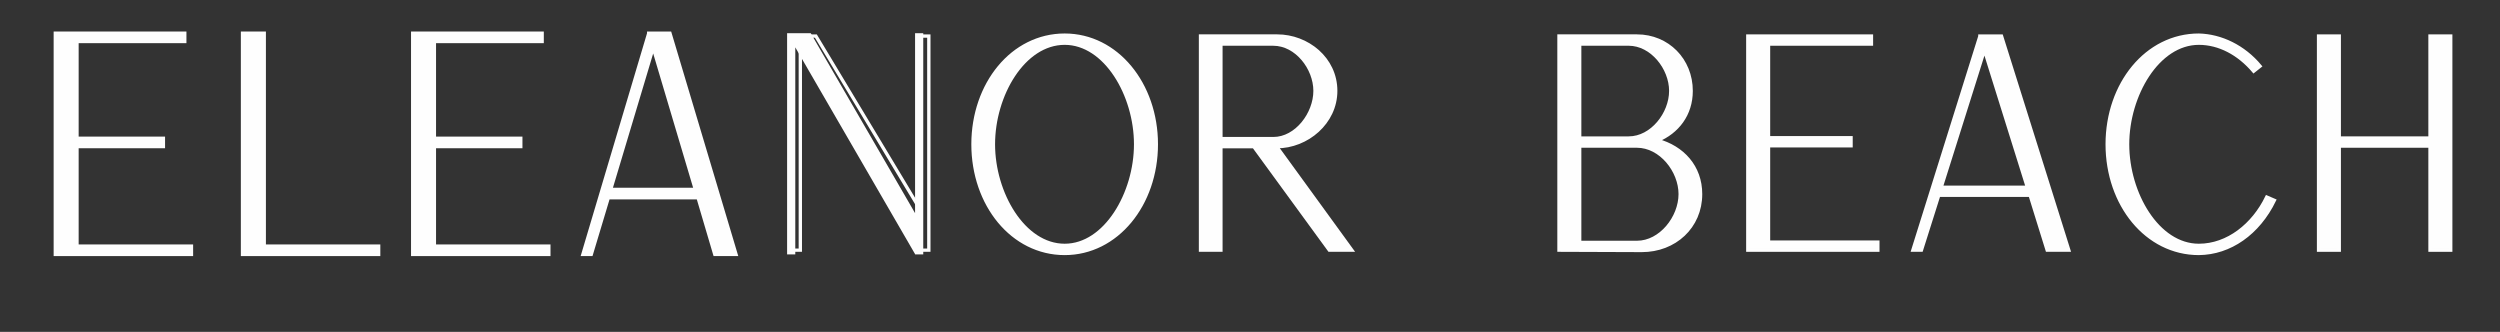
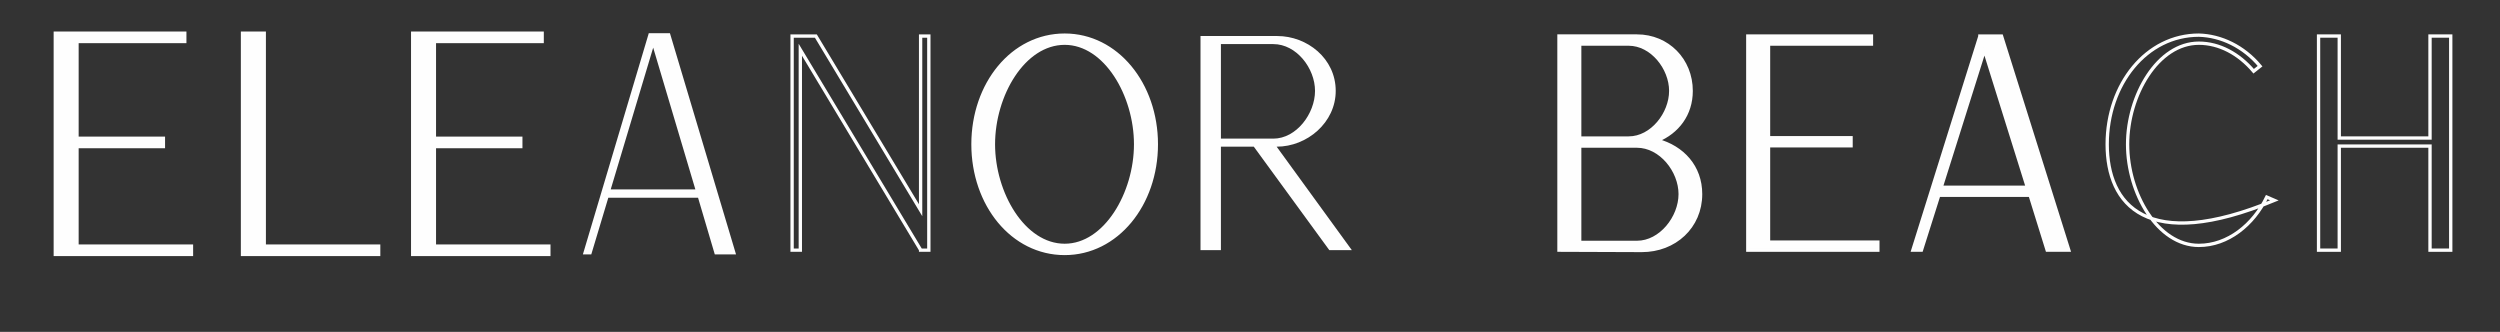
<svg xmlns="http://www.w3.org/2000/svg" width="226px" height="30px" viewBox="0 0 226 30" version="1.1">
  <rect x="0" y="0" width="226" height="30" fill="#333333" stroke="none" />
  <title>Eleanor Beach LOGO</title>
  <desc>Created with Sketch.</desc>
  <g id="LVP-Designs" stroke="none" stroke-width="1" fill="none" fill-rule="evenodd">
    <g id="Homepage----1440" transform="translate(-312, -733)">
      <g id="Hero" transform="translate(-3, 0)">
        <g id="Eleanor-Beach-LOGO" transform="translate(320, 736)">
          <g id="Group-45" transform="translate(-0, 0)">
            <polygon id="Fill-1" fill="#FEFEFE" points="0 0 0 20 12.308 20 12.308 19.248 1.96 19.248 1.96 10.251 9.771 10.251 9.771 9.499 1.96 9.499 1.96 0.752 11.702 0.752 11.702 0" />
            <polygon id="Stroke-2" stroke="#FEFEFE" stroke-width="0.301" points="0 0 11.703 0 11.703 0.752 1.96 0.752 1.96 9.499 9.771 9.499 9.771 10.251 1.96 10.251 1.96 19.248 12.308 19.248 12.308 20 0 20" />
            <polygon id="Fill-4" fill="#FEFEFE" points="16.923 0 16.923 20 29.231 20 29.231 19.248 18.888 19.248 18.888 0" />
            <polygon id="Stroke-5" stroke="#FEFEFE" stroke-width="0.301" points="16.923 0 18.888 0 18.888 19.248 29.231 19.248 29.231 20 16.923 20" />
            <polygon id="Fill-7" fill="#FEFEFE" points="32.308 0 32.308 20 44.615 20 44.615 19.248 34.268 19.248 34.268 10.251 42.079 10.251 42.079 9.499 34.268 9.499 34.268 0.752 44.01 0.752 44.01 0" />
            <polygon id="Stroke-8" stroke="#FEFEFE" stroke-width="0.301" points="32.308 0 44.01 0 44.01 0.752 34.268 0.752 34.268 9.499 42.079 9.499 42.079 10.251 34.268 10.251 34.268 19.248 44.615 19.248 44.615 20 32.308 20" />
            <path d="M53.642,0 L53.642,0.028 L47.692,20 L48.451,20 L49.991,14.875 L58.104,14.875 L59.618,20 L61.538,20 L55.562,0 L53.642,0 Z M54.048,1.309 L57.861,14.123 L50.208,14.123 L54.048,1.309 Z" id="Fill-10" fill="#FEFEFE" />
-             <path d="M57.861,14.123 L54.048,1.309 L50.207,14.123 L57.861,14.123 Z M53.642,0.028 L53.642,0 L55.562,0 L61.538,20 L59.619,20 L58.104,14.875 L49.991,14.875 L48.45,20 L47.692,20 L53.642,0.028 Z" id="Stroke-11" stroke="#FEFEFE" stroke-width="0.301" />
-             <polygon id="Fill-13" fill="#FEFEFE" points="77.722 0 77.722 16.267 68.292 0 66.154 0 66.154 20 66.894 20 66.894 1.281 77.722 19.972 77.722 20 78.462 20 78.462 0" />
            <g id="Group-44" transform="translate(66.154, 0)">
              <polygon id="Stroke-14" stroke="#FEFEFE" stroke-width="0.301" points="0.452 0.258 2.599 0.258 12.069 16.002 12.069 0.258 12.812 0.258 12.812 19.615 12.069 19.615 12.069 19.588 1.195 1.498 1.195 19.615 0.452 19.615" />
              <path d="M31.507,10.044 C31.507,5.596 28.781,0.904 25.093,0.904 C21.376,0.904 18.65,5.596 18.65,10.044 C18.65,14.466 21.376,19.183 25.093,19.183 C28.781,19.183 31.507,14.466 31.507,10.044 M16.805,10.044 C16.805,4.598 20.358,0.177 25.093,0.177 C29.8,0.177 33.378,4.598 33.378,10.044 C33.378,15.49 29.8,19.911 25.093,19.911 C20.358,19.911 16.805,15.49 16.805,10.044" id="Fill-16" fill="#FEFEFE" />
              <path d="M31.507,10.044 C31.507,5.596 28.781,0.904 25.093,0.904 C21.376,0.904 18.65,5.596 18.65,10.044 C18.65,14.466 21.376,19.183 25.093,19.183 C28.781,19.183 31.507,14.466 31.507,10.044 Z M16.805,10.044 C16.805,4.598 20.358,0.177 25.093,0.177 C29.8,0.177 33.378,4.598 33.378,10.044 C33.378,15.49 29.8,19.911 25.093,19.911 C20.358,19.911 16.805,15.49 16.805,10.044 Z" id="Stroke-18" stroke="#FEFEFE" stroke-width="0.301" />
              <path d="M43.952,9.532 C46.044,9.532 47.724,7.267 47.724,5.218 C47.724,3.17 46.044,0.986 43.952,0.986 L39.217,0.986 L39.217,9.532 L43.952,9.532 Z M37.372,0.257 L44.31,0.257 C47.008,0.257 49.595,2.28 49.595,5.218 C49.595,8.076 47.008,10.26 44.255,10.26 L51.054,19.615 L49.017,19.615 L42.19,10.26 L39.217,10.26 L39.217,19.615 L37.372,19.615 L37.372,0.257 Z" id="Fill-20" fill="#FEFEFE" />
-               <path d="M43.952,9.532 C46.044,9.532 47.724,7.267 47.724,5.218 C47.724,3.17 46.044,0.986 43.952,0.986 L39.217,0.986 L39.217,9.532 L43.952,9.532 Z M37.372,0.257 L44.31,0.257 C47.008,0.257 49.595,2.28 49.595,5.218 C49.595,8.076 47.008,10.26 44.255,10.26 L51.054,19.615 L49.017,19.615 L42.19,10.26 L39.217,10.26 L39.217,19.615 L37.372,19.615 L37.372,0.257 Z" id="Stroke-22" stroke="#FEFEFE" stroke-width="0.301" />
              <path d="M76.825,18.914 C78.973,18.914 80.735,16.649 80.735,14.546 C80.735,12.444 78.973,10.206 76.825,10.206 L71.65,10.206 L71.65,18.914 L76.825,18.914 Z M76.082,9.478 C78.174,9.478 79.882,7.267 79.882,5.218 C79.882,3.169 78.174,0.985 76.082,0.985 L71.65,0.985 L71.65,9.478 L76.082,9.478 Z M69.778,0.257 L76.825,0.257 C79.606,0.257 81.726,2.415 81.726,5.218 C81.726,7.348 80.487,8.939 78.67,9.694 C80.954,10.314 82.579,12.066 82.579,14.546 C82.579,17.512 80.239,19.642 77.266,19.642 L69.778,19.615 L69.778,0.257 Z" id="Fill-24" fill="#FEFEFE" />
              <path d="M76.825,18.914 C78.973,18.914 80.735,16.649 80.735,14.546 C80.735,12.444 78.973,10.206 76.825,10.206 L71.65,10.206 L71.65,18.914 L76.825,18.914 Z M76.082,9.478 C78.174,9.478 79.882,7.267 79.882,5.218 C79.882,3.169 78.174,0.985 76.082,0.985 L71.65,0.985 L71.65,9.478 L76.082,9.478 Z M69.778,0.257 L76.825,0.257 C79.606,0.257 81.726,2.415 81.726,5.218 C81.726,7.348 80.487,8.939 78.67,9.694 C80.954,10.314 82.579,12.066 82.579,14.546 C82.579,17.512 80.239,19.642 77.266,19.642 L69.778,19.615 L69.778,0.257 Z" id="Stroke-26" stroke="#FEFEFE" stroke-width="0.301" />
              <polygon id="Fill-28" fill="#FEFEFE" points="86.848 0.258 98.025 0.258 98.025 0.985 88.72 0.985 88.72 9.451 96.181 9.451 96.181 10.179 88.72 10.179 88.72 18.887 98.603 18.887 98.603 19.615 86.848 19.615" />
              <polygon id="Stroke-30" stroke="#FEFEFE" stroke-width="0.301" points="86.848 0.258 98.025 0.258 98.025 0.985 88.72 0.985 88.72 9.451 96.181 9.451 96.181 10.179 88.72 10.179 88.72 18.887 98.603 18.887 98.603 19.615 86.848 19.615" />
              <path d="M112.121,13.927 L108.24,1.525 L104.33,13.927 L112.121,13.927 Z M107.827,0.285 L107.827,0.258 L109.781,0.258 L115.865,19.615 L113.911,19.615 L112.369,14.654 L104.11,14.654 L102.541,19.615 L101.77,19.615 L107.827,0.285 Z" id="Fill-32" fill="#FEFEFE" />
              <path d="M112.121,13.927 L108.24,1.525 L104.33,13.927 L112.121,13.927 Z M107.827,0.285 L107.827,0.258 L109.781,0.258 L115.865,19.615 L113.911,19.615 L112.369,14.654 L104.11,14.654 L102.541,19.615 L101.77,19.615 L107.827,0.285 Z" id="Stroke-34" stroke="#FEFEFE" stroke-width="0.301" />
-               <path d="M119.336,10.044 C119.336,4.598 122.887,0.177 127.622,0.177 C129.633,0.23 131.67,1.202 133.156,2.98 L132.578,3.439 C131.229,1.848 129.467,0.904 127.622,0.904 C123.906,0.904 121.181,5.623 121.181,10.044 C121.181,14.492 123.906,19.183 127.622,19.183 C130.238,19.183 132.55,17.323 133.762,14.816 L134.45,15.113 C132.99,18.105 130.43,19.884 127.622,19.911 C122.887,19.911 119.336,15.49 119.336,10.044" id="Fill-36" fill="#FEFEFE" />
-               <path d="M119.336,10.044 C119.336,4.598 122.887,0.177 127.622,0.177 C129.633,0.23 131.67,1.202 133.156,2.98 L132.578,3.439 C131.229,1.848 129.467,0.904 127.622,0.904 C123.906,0.904 121.181,5.623 121.181,10.044 C121.181,14.492 123.906,19.183 127.622,19.183 C130.238,19.183 132.55,17.323 133.762,14.816 L134.45,15.113 C132.99,18.105 130.43,19.884 127.622,19.911 C122.887,19.911 119.336,15.49 119.336,10.044 Z" id="Stroke-38" stroke="#FEFEFE" stroke-width="0.301" />
-               <polygon id="Fill-40" fill="#FEFEFE" points="138.443 0.258 140.315 0.258 140.315 9.478 148.519 9.478 148.519 0.258 150.392 0.258 150.392 19.615 148.519 19.615 148.519 10.206 140.315 10.206 140.315 19.615 138.443 19.615" />
+               <path d="M119.336,10.044 C119.336,4.598 122.887,0.177 127.622,0.177 C129.633,0.23 131.67,1.202 133.156,2.98 L132.578,3.439 C131.229,1.848 129.467,0.904 127.622,0.904 C123.906,0.904 121.181,5.623 121.181,10.044 C121.181,14.492 123.906,19.183 127.622,19.183 C130.238,19.183 132.55,17.323 133.762,14.816 L134.45,15.113 C122.887,19.911 119.336,15.49 119.336,10.044 Z" id="Stroke-38" stroke="#FEFEFE" stroke-width="0.301" />
              <polygon id="Stroke-42" stroke="#FEFEFE" stroke-width="0.301" points="138.443 0.258 140.315 0.258 140.315 9.478 148.519 9.478 148.519 0.258 150.392 0.258 150.392 19.615 148.519 19.615 148.519 10.206 140.315 10.206 140.315 19.615 138.443 19.615" />
            </g>
          </g>
        </g>
      </g>
    </g>
  </g>
</svg>